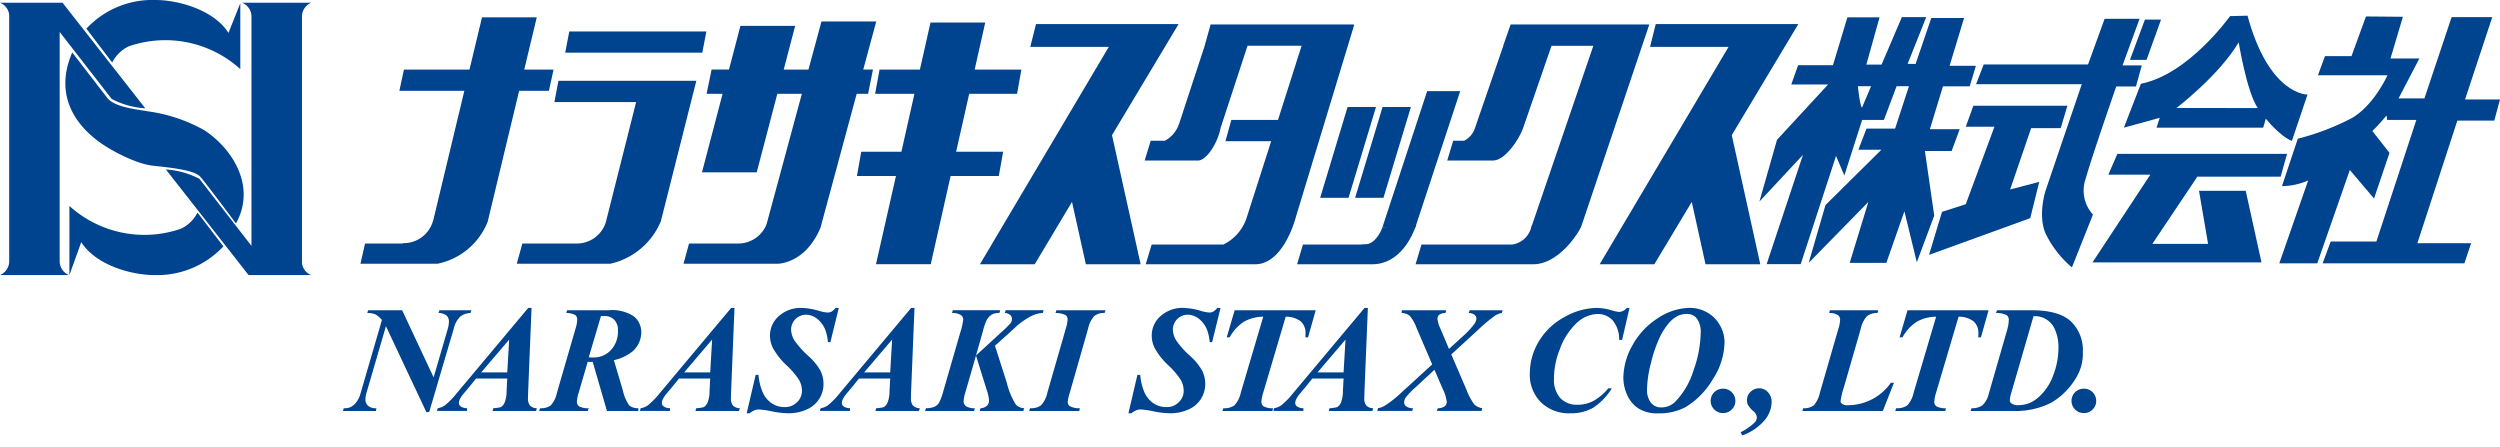
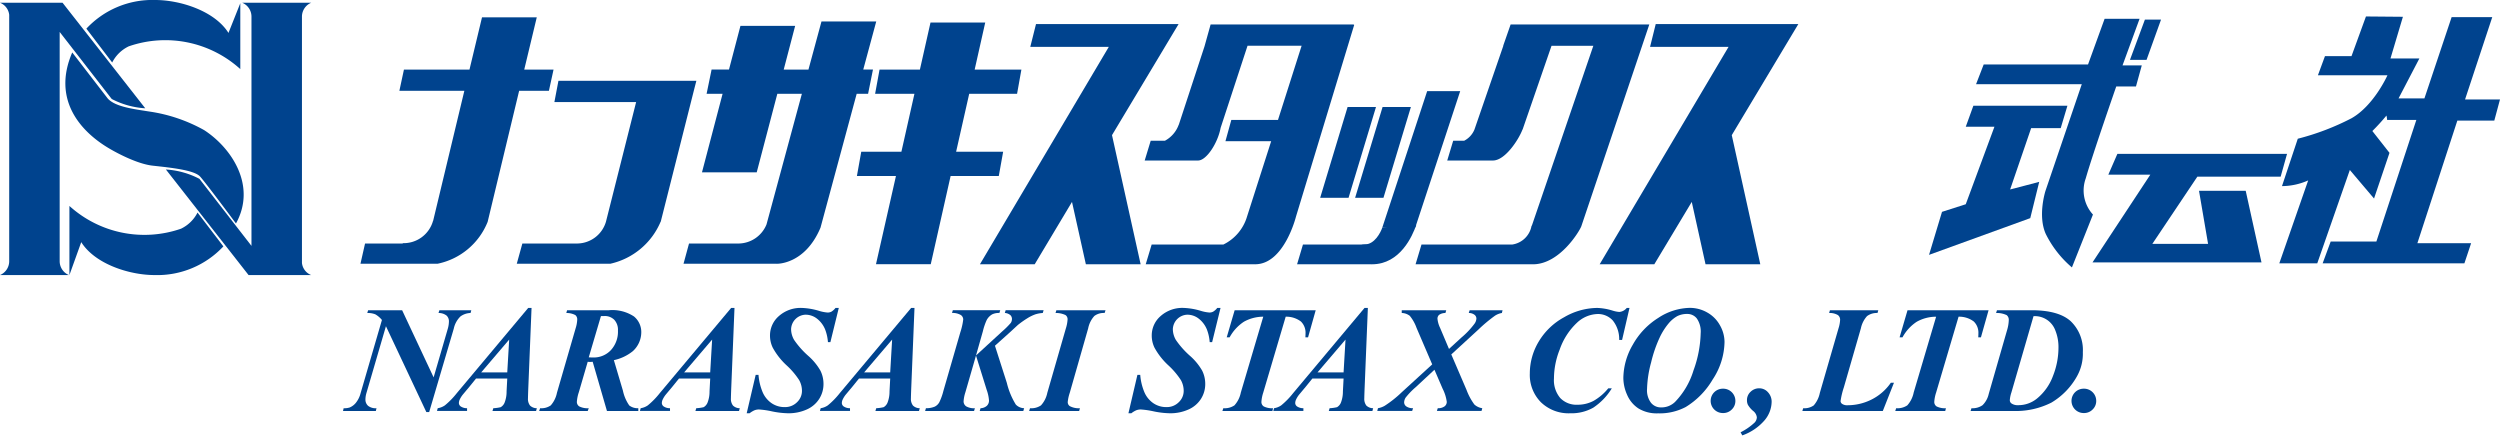
<svg xmlns="http://www.w3.org/2000/svg" viewBox="0 0 380 68">
  <defs>
    <style>.a{fill:#00438e;}</style>
  </defs>
  <title>logo</title>
  <path class="a" d="M61.124,47.156l4.787,10.208,2.157-7.407a4.127,4.127,0,0,0,.169-1.084,1.189,1.189,0,0,0-.355-.903,1.953,1.953,0,0,0-1.225-.395l.125-.418h4.855l-.113.418a2.73,2.73,0,0,0-1.53.519,3.654,3.654,0,0,0-1.021,1.863L65.234,62.637h-.429L58.663,49.584,55.693,59.757a3.593,3.593,0,0,0-.147.949,1.259,1.259,0,0,0,.401.977,1.86,1.86,0,0,0,1.281.367l-.102.418H52.136l.102-.418a2.615,2.615,0,0,0,.915-.113,2.402,2.402,0,0,0,.926-.694,3.882,3.882,0,0,0,.734-1.485l3.24-11.122a3.631,3.631,0,0,0-1.005-.858,3.079,3.079,0,0,0-1.22-.203l.125-.418Z" />
  <path class="a" d="M77.103,57.533H72.36l-.948,1.174-1.084,1.298a3.778,3.778,0,0,0-.463.756,1.295,1.295,0,0,0-.113.52.652.652,0,0,0,.288.502,1.678,1.678,0,0,0,.954.265v.418H66.421l.113-.418a2.639,2.639,0,0,0,1.084-.429,11.887,11.887,0,0,0,1.818-1.863L80.287,46.806h.508l-.508,12.534q-.034.982-.034,1.186a1.659,1.659,0,0,0,.311,1.118,1.486,1.486,0,0,0,1.033.406l-.113.418H74.856l.125-.418a6.073,6.073,0,0,0,1.129-.158,1.441,1.441,0,0,0,.576-.661A4.587,4.587,0,0,0,77.001,59.486Zm0-.926.293-4.991-4.257,4.991Z" />
  <path class="a" d="M89.332,54.993l-1.355,4.641a5.701,5.701,0,0,0-.293,1.445.815.815,0,0,0,.35.688,2.807,2.807,0,0,0,1.457.282l-.158.418H81.959l.135-.418a2.507,2.507,0,0,0,1.621-.429,4.096,4.096,0,0,0,.942-1.92l2.846-9.823a5.017,5.017,0,0,0,.237-1.298.835.835,0,0,0-.293-.689,2.838,2.838,0,0,0-1.366-.316l.113-.418h6.346a5.941,5.941,0,0,1,3.828.949,3.065,3.065,0,0,1,1.106,2.439,3.888,3.888,0,0,1-1.287,2.834,6.859,6.859,0,0,1-2.879,1.366l1.377,4.641a6.099,6.099,0,0,0,.966,2.247,2.099,2.099,0,0,0,1.372.417v.418H92.256l-2.168-7.475-.373.022Q89.591,55.015,89.332,54.993Zm.158-.678q.395.023.666.022a3.556,3.556,0,0,0,2.71-1.129A4.147,4.147,0,0,0,93.928,50.25a2.233,2.233,0,0,0-.565-1.648,2.015,2.015,0,0,0-1.491-.564q-.226,0-.53.011Z" />
  <path class="a" d="M107.951,57.533H103.208l-.948,1.174-1.084,1.298a3.777,3.777,0,0,0-.463.756,1.295,1.295,0,0,0-.113.52.652.652,0,0,0,.288.502,1.678,1.678,0,0,0,.954.265v.418H97.269l.113-.418a2.639,2.639,0,0,0,1.084-.429,11.887,11.887,0,0,0,1.818-1.863l10.851-12.951h.508l-.508,12.534q-.034.982-.034,1.186a1.659,1.659,0,0,0,.311,1.118,1.486,1.486,0,0,0,1.033.406l-.113.418h-6.628l.125-.418a6.072,6.072,0,0,0,1.129-.158,1.441,1.441,0,0,0,.576-.661,4.587,4.587,0,0,0,.316-1.745Zm0-.926.293-4.991-4.257,4.991Z" />
  <path class="a" d="M127.496,46.806l-1.276,5.194h-.373a6.797,6.797,0,0,0-.44-1.954,3.998,3.998,0,0,0-1.259-1.637,2.815,2.815,0,0,0-1.7-.576,2.279,2.279,0,0,0-2.201,2.19,3.298,3.298,0,0,0,.457,1.643,12.987,12.987,0,0,0,2.162,2.434,8.87,8.87,0,0,1,1.835,2.235,4.482,4.482,0,0,1,.469,2.033,4.174,4.174,0,0,1-.655,2.27,4.28,4.28,0,0,1-1.902,1.609,6.735,6.735,0,0,1-2.828.57,13.208,13.208,0,0,1-2.445-.288,12.971,12.971,0,0,0-1.959-.288,1.885,1.885,0,0,0-.688.118,3.414,3.414,0,0,0-.756.458h-.44l1.366-5.838h.429a8.507,8.507,0,0,0,.621,2.614,3.871,3.871,0,0,0,1.355,1.682,3.469,3.469,0,0,0,2.01.604,2.558,2.558,0,0,0,1.869-.74,2.357,2.357,0,0,0,.751-1.733,3.362,3.362,0,0,0-.424-1.626A11.701,11.701,0,0,0,119.541,55.512a10.521,10.521,0,0,1-2.083-2.665,4.217,4.217,0,0,1-.418-1.852,3.883,3.883,0,0,1,1.344-2.947,4.968,4.968,0,0,1,3.512-1.242,10.298,10.298,0,0,1,2.585.44,5.829,5.829,0,0,0,1.321.26,1.208,1.208,0,0,0,.587-.141,2.353,2.353,0,0,0,.61-.559Z" />
  <path class="a" d="M135.311,57.533h-4.743l-.949,1.174-1.084,1.298a3.8,3.8,0,0,0-.463.756,1.294,1.294,0,0,0-.112.52.651.651,0,0,0,.288.502,1.676,1.676,0,0,0,.954.265v.418h-4.573l.113-.418a2.639,2.639,0,0,0,1.084-.429,11.89,11.89,0,0,0,1.818-1.863l10.851-12.951h.508l-.508,12.534q-.034.982-.034,1.186A1.659,1.659,0,0,0,138.771,61.643a1.485,1.485,0,0,0,1.033.406l-.113.418h-6.628l.124-.418a6.064,6.064,0,0,0,1.129-.158,1.441,1.441,0,0,0,.576-.661,4.606,4.606,0,0,0,.316-1.745Zm0-.926.293-4.991-4.257,4.991Z" />
  <path class="a" d="M155.544,62.467H148.917l.124-.418a1.499,1.499,0,0,0,.971-.378,1.092,1.092,0,0,0,.316-.796,6.123,6.123,0,0,0-.351-1.614l-1.626-5.217-1.614,5.589a5.611,5.611,0,0,0-.271,1.355.916.916,0,0,0,.373.762,2.335,2.335,0,0,0,1.344.299l-.124.418h-7.441l.124-.418a3.369,3.369,0,0,0,1.333-.237,1.616,1.616,0,0,0,.7-.667,8.729,8.729,0,0,0,.621-1.728l2.575-8.909a10.01,10.01,0,0,0,.44-1.953.833.833,0,0,0-.356-.667,2.427,2.427,0,0,0-1.349-.316l.124-.418h7.204l-.124.418a2.307,2.307,0,0,0-1.107.214,2.214,2.214,0,0,0-.824.858,9.341,9.341,0,0,0-.587,1.728l-1.039,3.658,3.986-3.658a12.78,12.78,0,0,0,1.298-1.288,1.089,1.089,0,0,0,.181-.598.814.814,0,0,0-.243-.587,1.428,1.428,0,0,0-.841-.327l.125-.418H158.627l-.124.418a4.955,4.955,0,0,0-1.084.192,6.19,6.19,0,0,0-1.265.615,14.102,14.102,0,0,0-1.445,1.022l-1.05.971-2.427,2.179,1.807,5.646a11.327,11.327,0,0,0,1.366,3.297,1.822,1.822,0,0,0,1.265.553Z" />
  <path class="a" d="M160.444,47.574l.124-.418H168.043l-.146.418a2.349,2.349,0,0,0-1.553.452,3.922,3.922,0,0,0-.942,1.886l-2.801,9.801a6.303,6.303,0,0,0-.305,1.389.732.732,0,0,0,.316.632,2.909,2.909,0,0,0,1.535.316l-.112.418h-7.6l.125-.418a2.621,2.621,0,0,0,1.671-.435,3.987,3.987,0,0,0,.959-1.902l2.823-9.801a5.464,5.464,0,0,0,.26-1.367.773.773,0,0,0-.316-.655A3.364,3.364,0,0,0,160.444,47.574Z" />
  <path class="a" d="M185.522,46.806l-1.276,5.194h-.373a6.797,6.797,0,0,0-.44-1.954,3.997,3.997,0,0,0-1.259-1.637,2.815,2.815,0,0,0-1.7-.576,2.279,2.279,0,0,0-2.201,2.19,3.298,3.298,0,0,0,.457,1.643,12.987,12.987,0,0,0,2.162,2.434,8.87,8.87,0,0,1,1.835,2.235,4.482,4.482,0,0,1,.469,2.033,4.174,4.174,0,0,1-.655,2.27,4.28,4.28,0,0,1-1.902,1.609,6.735,6.735,0,0,1-2.828.57,13.208,13.208,0,0,1-2.445-.288,12.971,12.971,0,0,0-1.959-.288,1.885,1.885,0,0,0-.688.118,3.414,3.414,0,0,0-.756.458H171.521l1.366-5.838h.429a8.507,8.507,0,0,0,.621,2.614,3.871,3.871,0,0,0,1.354,1.682,3.469,3.469,0,0,0,2.01.604,2.558,2.558,0,0,0,1.869-.74,2.357,2.357,0,0,0,.751-1.733,3.362,3.362,0,0,0-.424-1.626,11.701,11.701,0,0,0-1.931-2.27,10.521,10.521,0,0,1-2.083-2.665,4.217,4.217,0,0,1-.418-1.852,3.883,3.883,0,0,1,1.344-2.947,4.968,4.968,0,0,1,3.512-1.242,10.297,10.297,0,0,1,2.585.44,5.829,5.829,0,0,0,1.321.26,1.208,1.208,0,0,0,.587-.141,2.353,2.353,0,0,0,.61-.559Z" />
  <path class="a" d="M187.668,47.156H199.987l-1.163,4.122H198.418q.022-.327.022-.576a2.385,2.385,0,0,0-.689-1.823,3.659,3.659,0,0,0-2.326-.74L192.016,59.667a5.647,5.647,0,0,0-.282,1.423.801.801,0,0,0,.35.683,2.773,2.773,0,0,0,1.423.276l-.102.418h-7.599l.135-.418a2.665,2.665,0,0,0,1.694-.435,4.101,4.101,0,0,0,.971-1.948l3.41-11.528a6.029,6.029,0,0,0-2.947.768,6.591,6.591,0,0,0-2.168,2.372H186.46Z" />
  <path class="a" d="M204.225,57.533h-4.742l-.949,1.174-1.084,1.298a3.8,3.8,0,0,0-.463.756,1.295,1.295,0,0,0-.113.52.65.65,0,0,0,.288.502,1.675,1.675,0,0,0,.954.265v.418H193.543l.113-.418a2.644,2.644,0,0,0,1.084-.429,11.893,11.893,0,0,0,1.817-1.863l10.851-12.951h.508l-.508,12.534q-.034.982-.034,1.186a1.659,1.659,0,0,0,.311,1.118,1.484,1.484,0,0,0,1.033.406l-.113.418h-6.628l.124-.418a6.073,6.073,0,0,0,1.129-.158,1.441,1.441,0,0,0,.576-.661,4.614,4.614,0,0,0,.316-1.745Zm0-.926.293-4.991-4.257,4.991Z" />
  <path class="a" d="M217.694,55.388,215.312,49.833A6.192,6.192,0,0,0,214.29,48.009a2.079,2.079,0,0,0-1.225-.435v-.418h6.763l-.124.418a1.678,1.678,0,0,0-.959.282.769.769,0,0,0-.249.598,4.082,4.082,0,0,0,.396,1.378l1.355,3.207,1.885-1.728a12.386,12.386,0,0,0,2.021-2.146,1.47,1.47,0,0,0,.26-.756.733.733,0,0,0-.277-.553,1.429,1.429,0,0,0-.886-.282l.136-.418h5.002l-.102.418a2.831,2.831,0,0,0-1.039.406,22.963,22.963,0,0,0-2.529,2.112l-4.121,3.782,2.314,5.386a8.941,8.941,0,0,0,1.203,2.235,2.298,2.298,0,0,0,1.191.553l-.112.418h-6.786l.135-.418a1.634,1.634,0,0,0,1.039-.288.859.859,0,0,0,.328-.683,6.215,6.215,0,0,0-.632-1.999l-1.242-2.879-2.822,2.631a11.021,11.021,0,0,0-1.564,1.62,1.436,1.436,0,0,0-.22.717.761.761,0,0,0,.316.598,1.726,1.726,0,0,0,1.039.282l-.135.418h-5.307l.113-.418a3.062,3.062,0,0,0,1.027-.373,16.965,16.965,0,0,0,2.586-2.055Z" />
  <path class="a" d="M247.685,46.806l-1.129,4.867h-.44a4.534,4.534,0,0,0-.977-2.964,3.035,3.035,0,0,0-2.343-.977,4.774,4.774,0,0,0-3.105,1.332,10.154,10.154,0,0,0-2.619,4.076,11.996,11.996,0,0,0-.87,4.393,4.188,4.188,0,0,0,.954,2.964,3.402,3.402,0,0,0,2.614,1.022,5.142,5.142,0,0,0,2.45-.587,7.947,7.947,0,0,0,2.236-1.908h.542a9.401,9.401,0,0,1-2.829,2.947,6.743,6.743,0,0,1-3.494.847,6.045,6.045,0,0,1-4.455-1.677,5.895,5.895,0,0,1-1.688-4.375A9.417,9.417,0,0,1,233.876,51.938a10.073,10.073,0,0,1,3.867-3.715,10.184,10.184,0,0,1,5.019-1.417,8.842,8.842,0,0,1,2.36.407,4.469,4.469,0,0,0,1.005.203,1.617,1.617,0,0,0,1.14-.61Z" />
  <path class="a" d="M252.021,62.829a5.331,5.331,0,0,1-2.992-.756,4.643,4.643,0,0,1-1.71-2.066,6.357,6.357,0,0,1-.57-2.552,10.233,10.233,0,0,1,1.434-5.053,11.262,11.262,0,0,1,3.867-4.076,8.991,8.991,0,0,1,4.805-1.53,5.309,5.309,0,0,1,2.637.7,4.948,4.948,0,0,1,1.942,1.953,5.173,5.173,0,0,1,.694,2.529,10.652,10.652,0,0,1-1.818,5.73,11.979,11.979,0,0,1-4.087,4.161A8.492,8.492,0,0,1,252.021,62.829Zm4.46-15.108a3.296,3.296,0,0,0-1.519.322,4.738,4.738,0,0,0-1.304,1.079,9.895,9.895,0,0,0-1.378,2.162,19.753,19.753,0,0,0-1.315,3.822,16.924,16.924,0,0,0-.615,4.031,3.146,3.146,0,0,0,.599,2.083,1.923,1.923,0,0,0,1.536.706,2.957,2.957,0,0,0,2.111-.824,11.779,11.779,0,0,0,2.817-4.805,17.595,17.595,0,0,0,1.09-5.64,3.48,3.48,0,0,0-.581-2.241A1.807,1.807,0,0,0,256.482,47.721Z" />
  <path class="a" d="M261.915,59.08a1.851,1.851,0,0,1,1.863,1.852,1.776,1.776,0,0,1-.547,1.31,1.805,1.805,0,0,1-1.315.541,1.852,1.852,0,1,1,0-3.703Z" />
  <path class="a" d="M264.829,66.182l-.26-.474a8.96,8.96,0,0,0,2.146-1.491,1.244,1.244,0,0,0,.327-.79,1.453,1.453,0,0,0-.582-.977,3.662,3.662,0,0,1-.773-.909,1.558,1.558,0,0,1-.147-.723,1.701,1.701,0,0,1,.548-1.265,1.836,1.836,0,0,1,1.327-.531,1.744,1.744,0,0,1,1.315.599,2.099,2.099,0,0,1,.559,1.49,4.461,4.461,0,0,1-1.078,2.778A8.004,8.004,0,0,1,264.829,66.182Z" />
  <path class="a" d="M286.188,62.467H273.96l.124-.418a2.459,2.459,0,0,0,1.598-.423,4.105,4.105,0,0,0,.932-1.902l2.846-9.835a4.898,4.898,0,0,0,.237-1.276.879.879,0,0,0-.338-.723,2.468,2.468,0,0,0-1.333-.316l.125-.418h7.351l-.125.418a2.467,2.467,0,0,0-1.586.474,3.948,3.948,0,0,0-.932,1.84l-2.597,9a11.853,11.853,0,0,0-.497,2.089.548.548,0,0,0,.254.423,1.342,1.342,0,0,0,.818.197,8.101,8.101,0,0,0,3.619-.858,7.827,7.827,0,0,0,2.953-2.563h.474Z" />
  <path class="a" d="M289.944,47.156H302.263l-1.163,4.122h-.406q.022-.327.022-.576a2.384,2.384,0,0,0-.688-1.823,3.659,3.659,0,0,0-2.326-.74L294.291,59.667a5.67,5.67,0,0,0-.282,1.423.802.802,0,0,0,.35.683,2.769,2.769,0,0,0,1.422.276l-.102.418h-7.599l.136-.418a2.663,2.663,0,0,0,1.693-.435,4.096,4.096,0,0,0,.971-1.948L294.291,48.139a6.029,6.029,0,0,0-2.947.768,6.583,6.583,0,0,0-2.168,2.372h-.44Z" />
  <path class="a" d="M299.53,62.467l.136-.418a2.637,2.637,0,0,0,1.677-.457,3.415,3.415,0,0,0,.942-1.711l2.778-9.654a5.924,5.924,0,0,0,.271-1.558.918.918,0,0,0-.316-.768,3.517,3.517,0,0,0-1.615-.327l.136-.418h5.239q4.143,0,5.979,1.677a6.051,6.051,0,0,1,1.835,4.703,6.975,6.975,0,0,1-.847,3.579,10.696,10.696,0,0,1-3.941,4.087,12.005,12.005,0,0,1-5.86,1.265Zm9.564-14.408L305.729,59.667a4.703,4.703,0,0,0-.237,1.152.6.6,0,0,0,.26.508,1.632,1.632,0,0,0,1.005.26,4.458,4.458,0,0,0,2.846-.994,7.984,7.984,0,0,0,2.444-3.433,11.713,11.713,0,0,0,.841-4.279,6.793,6.793,0,0,0-.485-2.676,3.315,3.315,0,0,0-3.308-2.146Z" />
  <path class="a" d="M316.763,59.08a1.851,1.851,0,0,1,1.863,1.852,1.775,1.775,0,0,1-.548,1.31,1.805,1.805,0,0,1-1.315.541,1.852,1.852,0,1,1,0-3.703Z" />
  <path class="a" d="M84.139,10.575h-4.455l1.904-7.939h-8.323l-1.904,7.939h-9.962L60.707,13.798h9.875l-4.745,19.77h-.016A4.642,4.642,0,0,1,61.175,36.959l.089.055h-5.777l-.695,3.07h11.741a10.462,10.462,0,0,0,7.59-6.365l4.787-19.92h4.525Z" />
-   <polygon class="a" points="86.53 4.785 85.909 8.009 106.746 8.009 107.371 4.785 86.53 4.785" />
  <path class="a" d="M105.849,12.278H84.883l-.616,3.236h12.424l-4.586,18.189h0a4.603,4.603,0,0,1-4.323,3.31h-8.383L78.551,40.084H92.722l.025.01a10.871,10.871,0,0,0,7.667-6.391h.018l.005-.038a.273.273,0,0,1,.033-.057h-.015l5.081-20.119Z" />
  <path class="a" d="M133.188,3.265h-8.323l-1.98,7.31h-3.76L120.863,3.928h-8.314l-1.744,6.646h-2.644l-.758,3.684h2.431l-3.134,11.94H115.02l3.133-11.94h3.731l-5.377,19.862a4.636,4.636,0,0,1-4.161,2.893h-7.614l-.835,3.07h14.149l.018.01s4.269.15,6.642-5.463h.005l5.504-20.372H131.949l.742-3.684h-1.477Z" />
  <polygon class="a" points="179.144 3.661 178.08 3.661 157.472 3.661 156.603 7.126 168.537 7.126 148.951 40.167 157.274 40.167 162.944 30.691 165.051 40.167 173.376 40.167 169.024 20.541 179.144 3.661" />
  <polygon class="a" points="273.345 3.661 272.277 3.661 264.784 3.661 251.67 3.661 250.809 7.126 262.74 7.126 243.149 40.167 251.456 40.167 257.147 30.691 259.241 40.167 267.564 40.167 263.228 20.541 273.345 3.661" />
  <polygon class="a" points="208.536 40.172 197.155 40.172 198.049 37.171 209.429 37.171 208.536 40.172" />
  <polygon class="a" points="204.981 30.061 200.667 30.061 204.832 16.269 209.149 16.269 204.981 30.061" />
  <polygon class="a" points="210.287 30.061 205.979 30.061 210.15 16.269 214.454 16.269 210.287 30.061" />
  <polygon class="a" points="215.133 34.552 210.123 34.552 216.93 13.853 221.95 13.853 215.133 34.552" />
  <path class="a" d="M205.84,3.778h-.075l.024-.056h-21.777l-.902,3.236h.005l-3.936,11.997h-.013a4.481,4.481,0,0,1-2.105,2.441h-2.155l-.913,3.002h8.119c1.253,0,2.984-2.621,3.419-4.951l4.094-12.49h8.22l-3.592,11.277h-7.093l-.893,3.231h6.951l-3.674,11.473a6.905,6.905,0,0,1-3.592,4.231h-10.9l-.902,3.001h16.635l.016.007c.019,0,.036-.007.048-.007h0V40.167c4.352-.066,6.136-7.227,6.136-7.227Z" />
  <path class="a" d="M215.268,34.2c-.57,1.647-2.444,5.972-6.732,5.972,0,0-3.237-3.023-1.086-3.023,1.469,0,2.397-1.765,2.674-2.597" />
  <path class="a" d="M250.693,3.722h-21.08l-1.128,3.236h.022l-4.388,12.727a3.346,3.346,0,0,1-1.572,1.711h-1.663l-.904,3.002h6.951c1.838,0,3.901-3.157,4.489-4.713h.018L235.832,6.958h6.356l-9.349,27.349h-.042a3.496,3.496,0,0,1-2.952,2.864H216.066l-.9,3.001h17.844c4.107,0,7.142-5.153,7.355-5.791Z" />
  <polygon class="a" points="154.595 14.258 155.253 10.575 148.149 10.575 149.756 3.421 141.437 3.421 139.826 10.575 133.692 10.575 133.018 14.258 138.994 14.258 137.014 23.059 130.911 23.059 130.25 26.756 136.184 26.756 133.151 40.155 141.475 40.155 144.493 26.756 151.816 26.756 152.479 23.059 145.331 23.059 147.319 14.258 154.595 14.258" />
  <polygon class="a" points="326.027 2.975 323.753 9.102 326.274 9.102 328.479 2.975 326.027 2.975" />
-   <path class="a" d="M299.391,13.123l.946-3.118h-4.002l2.204-7.274h-4.98l-2.39,6.993L289.96,9.703l2.824-7.096h-3.7L285.999,9.818h-2.315l2.007-7.179h-4.887l-2.197,7.274h-5.293l-1.04,2.929h5.596L270.105,21.249l-2.674,9.388,6.625-7.107-5.526,16.62H273.707l5.37-16.447,1.263,2.97,2.707-8.446h3.306l1.934-5.128h1.877l-2.111,6.451h-4.349l-1.227,3.208h3.497l-8.501,8.411-2.553,8.785,9.07-9.257-2.834,9.257h5.571l2.741-7.84,1.89,7.746,2.646-7.085-1.418-9.826h4.064l1.228-3.307h-4.536l1.985-6.519Zm-16.357,3.22c-.332-.143-.635-3.244-.635-3.244h2.005S283.111,16.186,283.034,16.343Z" />
  <path class="a" d="M301.52,9.803l-1.16,2.998h16.07l-5.516,16.203s-1.228,3.812.066,6.604a16.001,16.001,0,0,0,3.952,5.04l3.197-8.036a5.423,5.423,0,0,1-1.091-5.511c1.025-3.611,4.633-13.962,4.633-13.962h2.997l.882-3.198H322.624l2.589-7.079h-5.314l-2.519,6.942Z" />
  <polygon class="a" points="314.249 16.068 299.953 16.068 298.795 19.268 303.154 19.268 298.795 31.045 295.185 32.201 293.213 38.74 308.6 33.156 309.961 27.643 305.539 28.801 308.736 19.474 313.229 19.474 314.249 16.068" />
-   <path class="a" d="M341.62,2.383l-2.656.069s-6.262,8.848-13.547,10.28c-.014.002-2.587,6.672-2.587,6.672l5.445-1.498-.478,1.498h16.206l.405-1.364s2.08,2.624,3.959,3.379c.007.002,2.374-7.045,2.374-7.045S344.922,14.528,341.62,2.383Zm-10.791,14.025s6.461-4.919,9.447-9.974c.015-.029,1.196,7.48,2.909,9.995C343.193,16.44,330.829,16.408,330.829,16.408Z" />
  <polygon class="a" points="347.63 23.388 321.842 23.388 320.463 26.554 326.846 26.554 318.063 39.882 343.747 39.882 341.348 29.003 334.25 29.003 335.628 37.072 327.152 37.072 333.994 26.858 346.657 26.858 347.63 23.388" />
  <path class="a" d="M359.626,2.502l-2.196,6.027h-4.034l-1.071,2.907h10.57s-2.042,4.597-5.465,6.539a38.115,38.115,0,0,1-8.166,3.112l-2.402,7.202a9.89,9.89,0,0,0,3.982-.868l-4.391,12.609h5.769L357.175,25.837l3.678,4.339,2.349-6.943-2.604-3.317a31.265,31.265,0,0,0,2.143-2.351,3.873,3.873,0,0,1,.104.665h4.44l-6.075,18.483h-6.945l-1.224,3.316h21.547l1.022-3.062h-8.168l6.074-18.637h5.618L380,15.114h-5.311l4.135-12.511h-6.177L368.511,14.959h-3.932l3.168-6.076H363.355l1.888-6.331Z" />
  <path class="a" d="M17.053,9.5A5.462,5.462,0,0,1,19.562,7.046a16.972,16.972,0,0,1,16.964,3.456V.488L34.728,5.004C32.631,1.668,27.417,0,23.577,0a13.712,13.712,0,0,0-10.448,4.354Z" />
  <path class="a" d="M9.07,39.741V4.855l7.911,10.19a12.729,12.729,0,0,0,5.098,1.417L9.51.419H0A2.23,2.23,0,0,1,1.399,2.256V39.741A2.284,2.284,0,0,1,0,41.809H10.469A2.287,2.287,0,0,1,9.07,39.741Z" />
  <path class="a" d="M23.22,25.183c-2.298-.249-5.436-1.886-6.934-2.805-4.178-2.565-8.352-7.354-5.305-14.403l5.405,7.01c1.139,1.259,3.974,1.598,6.254,1.96a24.136,24.136,0,0,1,8.392,2.834c4.077,2.639,8.042,8.377,4.836,14.188,0,0-4.428-5.974-5.436-7.113C29.552,25.855,26.074,25.496,23.22,25.183Z" />
  <path class="a" d="M30.025,32.309a5.481,5.481,0,0,1-2.509,2.453A16.971,16.971,0,0,1,10.551,31.304V41.809l1.798-5.004c2.1,3.336,7.314,5.004,11.15,5.004a13.733,13.733,0,0,0,10.452-4.357Z" />
  <path class="a" d="M38.224,2.486V37.373l-7.911-10.19a12.705,12.705,0,0,0-5.096-1.419L37.783,41.809h9.513a2.235,2.235,0,0,1-1.399-1.84V2.486A2.286,2.286,0,0,1,47.298.419H36.824A2.287,2.287,0,0,1,38.224,2.486Z" />
</svg>